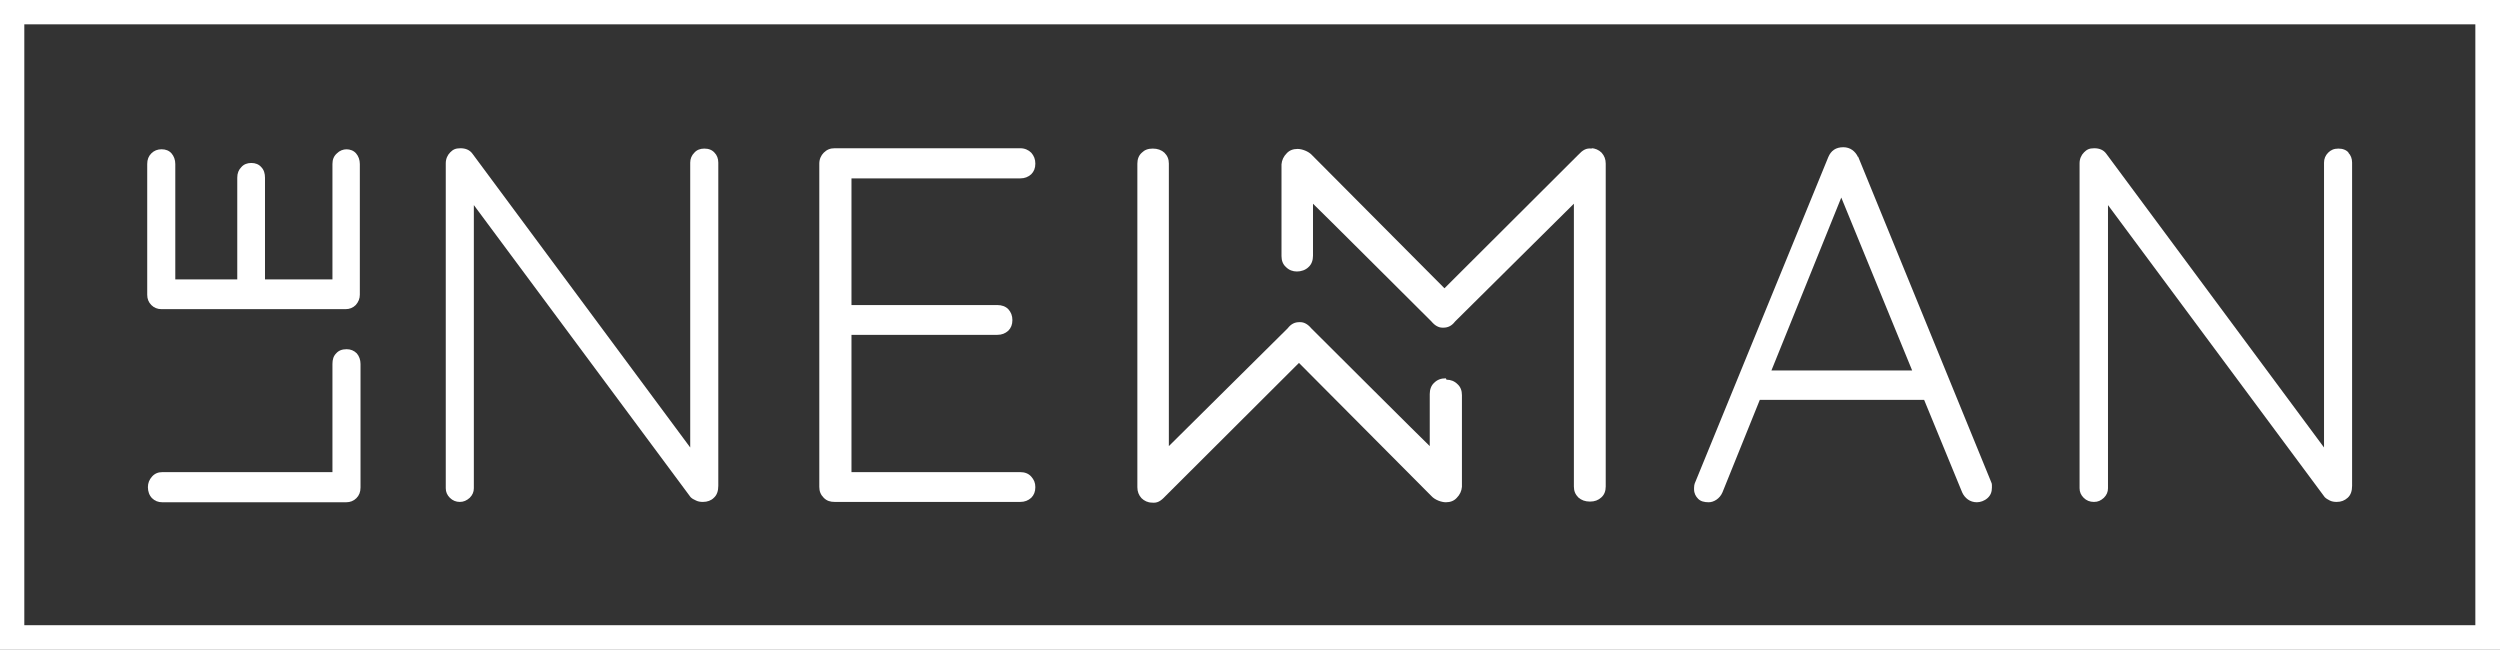
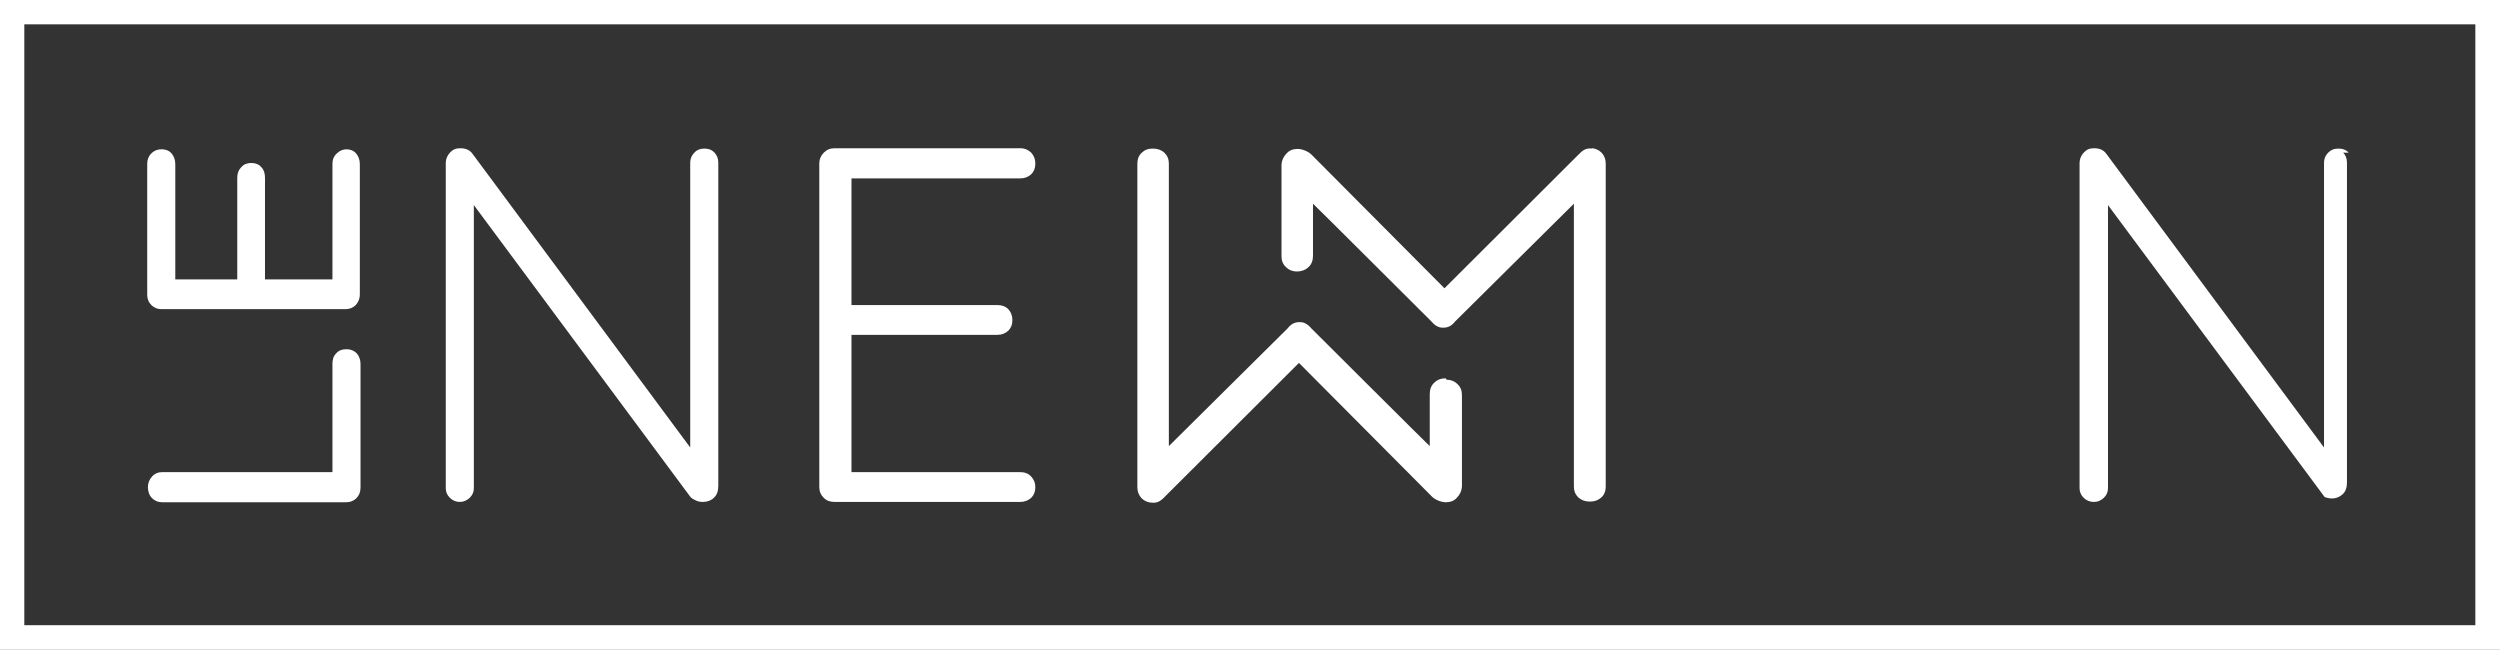
<svg xmlns="http://www.w3.org/2000/svg" id="Layer_1" data-name="Layer 1" version="1.1" viewBox="0 0 730.2 189.8">
  <rect x="0" y="0" width="730.2" height="189.8" fill="#333333" stroke="none" />
  <defs>
    <style>
      .cls-1 {
        fill: #fff;
        stroke-width: 0px;
      }
    </style>
  </defs>
  <g>
    <path class="cls-1" d="M205.7,43.4c-1.2,0-2.2.4-2.9,1.2-.8.8-1.2,1.8-1.2,2.9v83.2l-63.6-85.8c-.8-1.1-2-1.6-3.5-1.6s-2.2.4-3,1.2-1.3,1.9-1.3,3.2v94.9c0,1.1.4,2,1.2,2.8s1.8,1.2,2.9,1.2,2-.4,2.9-1.2c.8-.8,1.2-1.7,1.2-2.8V59.9l63.3,85.3c.4.4.9.7,1.6,1,.6.3,1.3.4,2,.4,1.3,0,2.4-.4,3.2-1.2.9-.8,1.3-2,1.3-3.5V47.5c0-1.2-.4-2.2-1.1-2.9-.7-.8-1.7-1.2-3-1.2h0Z" />
    <path class="cls-1" d="M298,52.1c1.3,0,2.3-.4,3.2-1.2.8-.8,1.2-1.8,1.2-3.1s-.4-2.3-1.2-3.2c-.8-.8-1.9-1.3-3.2-1.3h-54.2c-1.3,0-2.3.4-3.2,1.3-.8.8-1.3,1.9-1.3,3.2v94.4c0,1.3.4,2.3,1.3,3.2s1.9,1.2,3.2,1.2h54.2c1.3,0,2.3-.4,3.2-1.2.8-.8,1.2-1.8,1.2-3.1s-.4-2.2-1.2-3.1c-.8-.9-1.9-1.3-3.2-1.3h-49.3v-40.1h42.6c1.3,0,2.3-.4,3.2-1.2.8-.8,1.2-1.8,1.2-3.1s-.4-2.3-1.2-3.2c-.8-.8-1.9-1.2-3.2-1.2h-42.6v-37h49.3Z" />
-     <path class="cls-1" d="M542.7,45.9c-.4-.9-1-1.6-1.7-2.1s-1.6-.8-2.6-.8c-2.2,0-3.6,1-4.4,2.9l-39,95.3c-.1.3-.2.7-.2,1.3v.4c0,1.2.5,2.1,1.2,2.8s1.7,1,3.1,1,3.2-1,4-2.9l10.9-27h48l11.1,27c.4.9,1,1.6,1.7,2.1s1.6.8,2.6.8,2.2-.4,3.1-1.2c.9-.8,1.3-1.8,1.3-3.1s0-1-.3-1.8l-38.8-94.9h0v.2ZM517.4,108.2l20.4-50.5,20.7,50.5h-41.1Z" />
-     <path class="cls-1" d="M686,44.6c-.7-.8-1.7-1.2-3-1.2s-2.2.4-3,1.2-1.2,1.8-1.2,2.9v83.2l-63.6-85.8c-.8-1.1-2-1.6-3.5-1.6s-2.2.4-3,1.2-1.3,1.9-1.3,3.2v94.9c0,1.1.4,2,1.2,2.8s1.8,1.2,3,1.2,2-.4,2.9-1.2c.8-.8,1.2-1.7,1.2-2.8V59.9l63.3,85.3c.4.4.9.7,1.5,1s1.3.4,2,.4c1.3,0,2.3-.4,3.2-1.2s1.3-2,1.3-3.5V47.5c0-1.2-.4-2.2-1.1-2.9h0Z" />
+     <path class="cls-1" d="M686,44.6c-.7-.8-1.7-1.2-3-1.2s-2.2.4-3,1.2-1.2,1.8-1.2,2.9v83.2l-63.6-85.8c-.8-1.1-2-1.6-3.5-1.6s-2.2.4-3,1.2-1.3,1.9-1.3,3.2v94.9c0,1.1.4,2,1.2,2.8s1.8,1.2,3,1.2,2-.4,2.9-1.2c.8-.8,1.2-1.7,1.2-2.8V59.9l63.3,85.3s1.3.4,2,.4c1.3,0,2.3-.4,3.2-1.2s1.3-2,1.3-3.5V47.5c0-1.2-.4-2.2-1.1-2.9h0Z" />
    <path class="cls-1" d="M422.3,110.5c-1.4,0-2.5.4-3.4,1.3-.9.8-1.3,2-1.3,3.3v15.2c-.1,0-34.6-34.4-34.6-34.4-1-1.2-2.1-1.8-3.2-1.8h-.3c-1.3,0-2.4.5-3.4,1.8l-34.7,34.4V47.8c0-1.3-.4-2.3-1.3-3.2-.9-.8-2-1.2-3.4-1.2s-2.4.4-3.2,1.2c-.9.8-1.3,1.9-1.3,3.2v94.5c0,1.3.4,2.3,1.2,3.2.8.8,1.9,1.3,3,1.3,1.6.2,2.6-.4,4-1.9l39-38.9,38.7,38.9c1,1.1,2.9,1.8,4.2,1.8s2.4-.4,3.2-1.3c.9-.9,1.4-2,1.5-3.2v-26.8c0-1.3-.4-2.4-1.3-3.2-.9-.9-2-1.3-3.2-1.3h0l-.2-.4Z" />
    <path class="cls-1" d="M464.9,43.4c-1.6-.2-2.6.4-4,1.9l-39,38.9-38.7-38.9c-1-1.1-2.9-1.8-4.2-1.8s-2.4.4-3.2,1.3c-.9.9-1.4,2-1.5,3.2v26.8c0,1.3.4,2.4,1.3,3.2.9.9,2,1.3,3.2,1.3s2.5-.4,3.4-1.3c.9-.8,1.3-2,1.3-3.3v-15.2c.1,0,34.6,34.4,34.6,34.4,1,1.2,2.1,1.8,3.2,1.8h.3c1.3,0,2.4-.5,3.4-1.8l34.7-34.4v82.6c0,1.3.4,2.3,1.3,3.2.9.8,2,1.2,3.4,1.2s2.4-.4,3.3-1.2,1.3-1.9,1.3-3.2V47.8c0-1.3-.4-2.3-1.2-3.2-.8-.8-1.9-1.3-3-1.3h.1Z" />
    <path class="cls-1" d="M101.2,102c-1.3,0-2.3.4-3,1.2-.8.8-1.1,1.8-1.1,3.1v31.6h-49.7c-1.2,0-2.2.4-3,1.3-.8.9-1.2,1.9-1.2,3.1s.4,2.4,1.2,3.2,1.8,1.2,3,1.2h53.7c1.2,0,2.2-.4,3-1.2s1.2-1.8,1.2-3.1v-36.1c0-1.2-.4-2.3-1.1-3.1-.8-.8-1.8-1.2-2.9-1.2h0Z" />
    <path class="cls-1" d="M101.3,43.6c-1.1,0-2.1.4-2.9,1.2-.9.8-1.3,1.8-1.3,3.1v33.7h-19.7v-29.7c0-1.2-.3-2.3-1.1-3.1-.7-.8-1.7-1.2-2.9-1.2s-2.2.4-2.9,1.2c-.8.8-1.2,1.8-1.2,3.1v29.7h-18.1v-33.7c0-1.2-.4-2.3-1.1-3.1-.7-.8-1.7-1.2-2.9-1.2s-2.2.4-3,1.2-1.2,1.8-1.2,3.1v38.2c0,1.2.4,2.2,1.2,3s1.8,1.2,3,1.2h53.7c1.2,0,2.2-.4,3-1.2.8-.9,1.2-1.9,1.2-3v-38.2c0-1.2-.4-2.3-1.1-3.1s-1.7-1.2-2.9-1.2h.2Z" />
  </g>
  <path class="cls-1" d="M730.2,189.8H0V0h730.2v189.8h0ZM7.1,182.6h715.9V7.1H7.1v175.5Z" />
</svg>